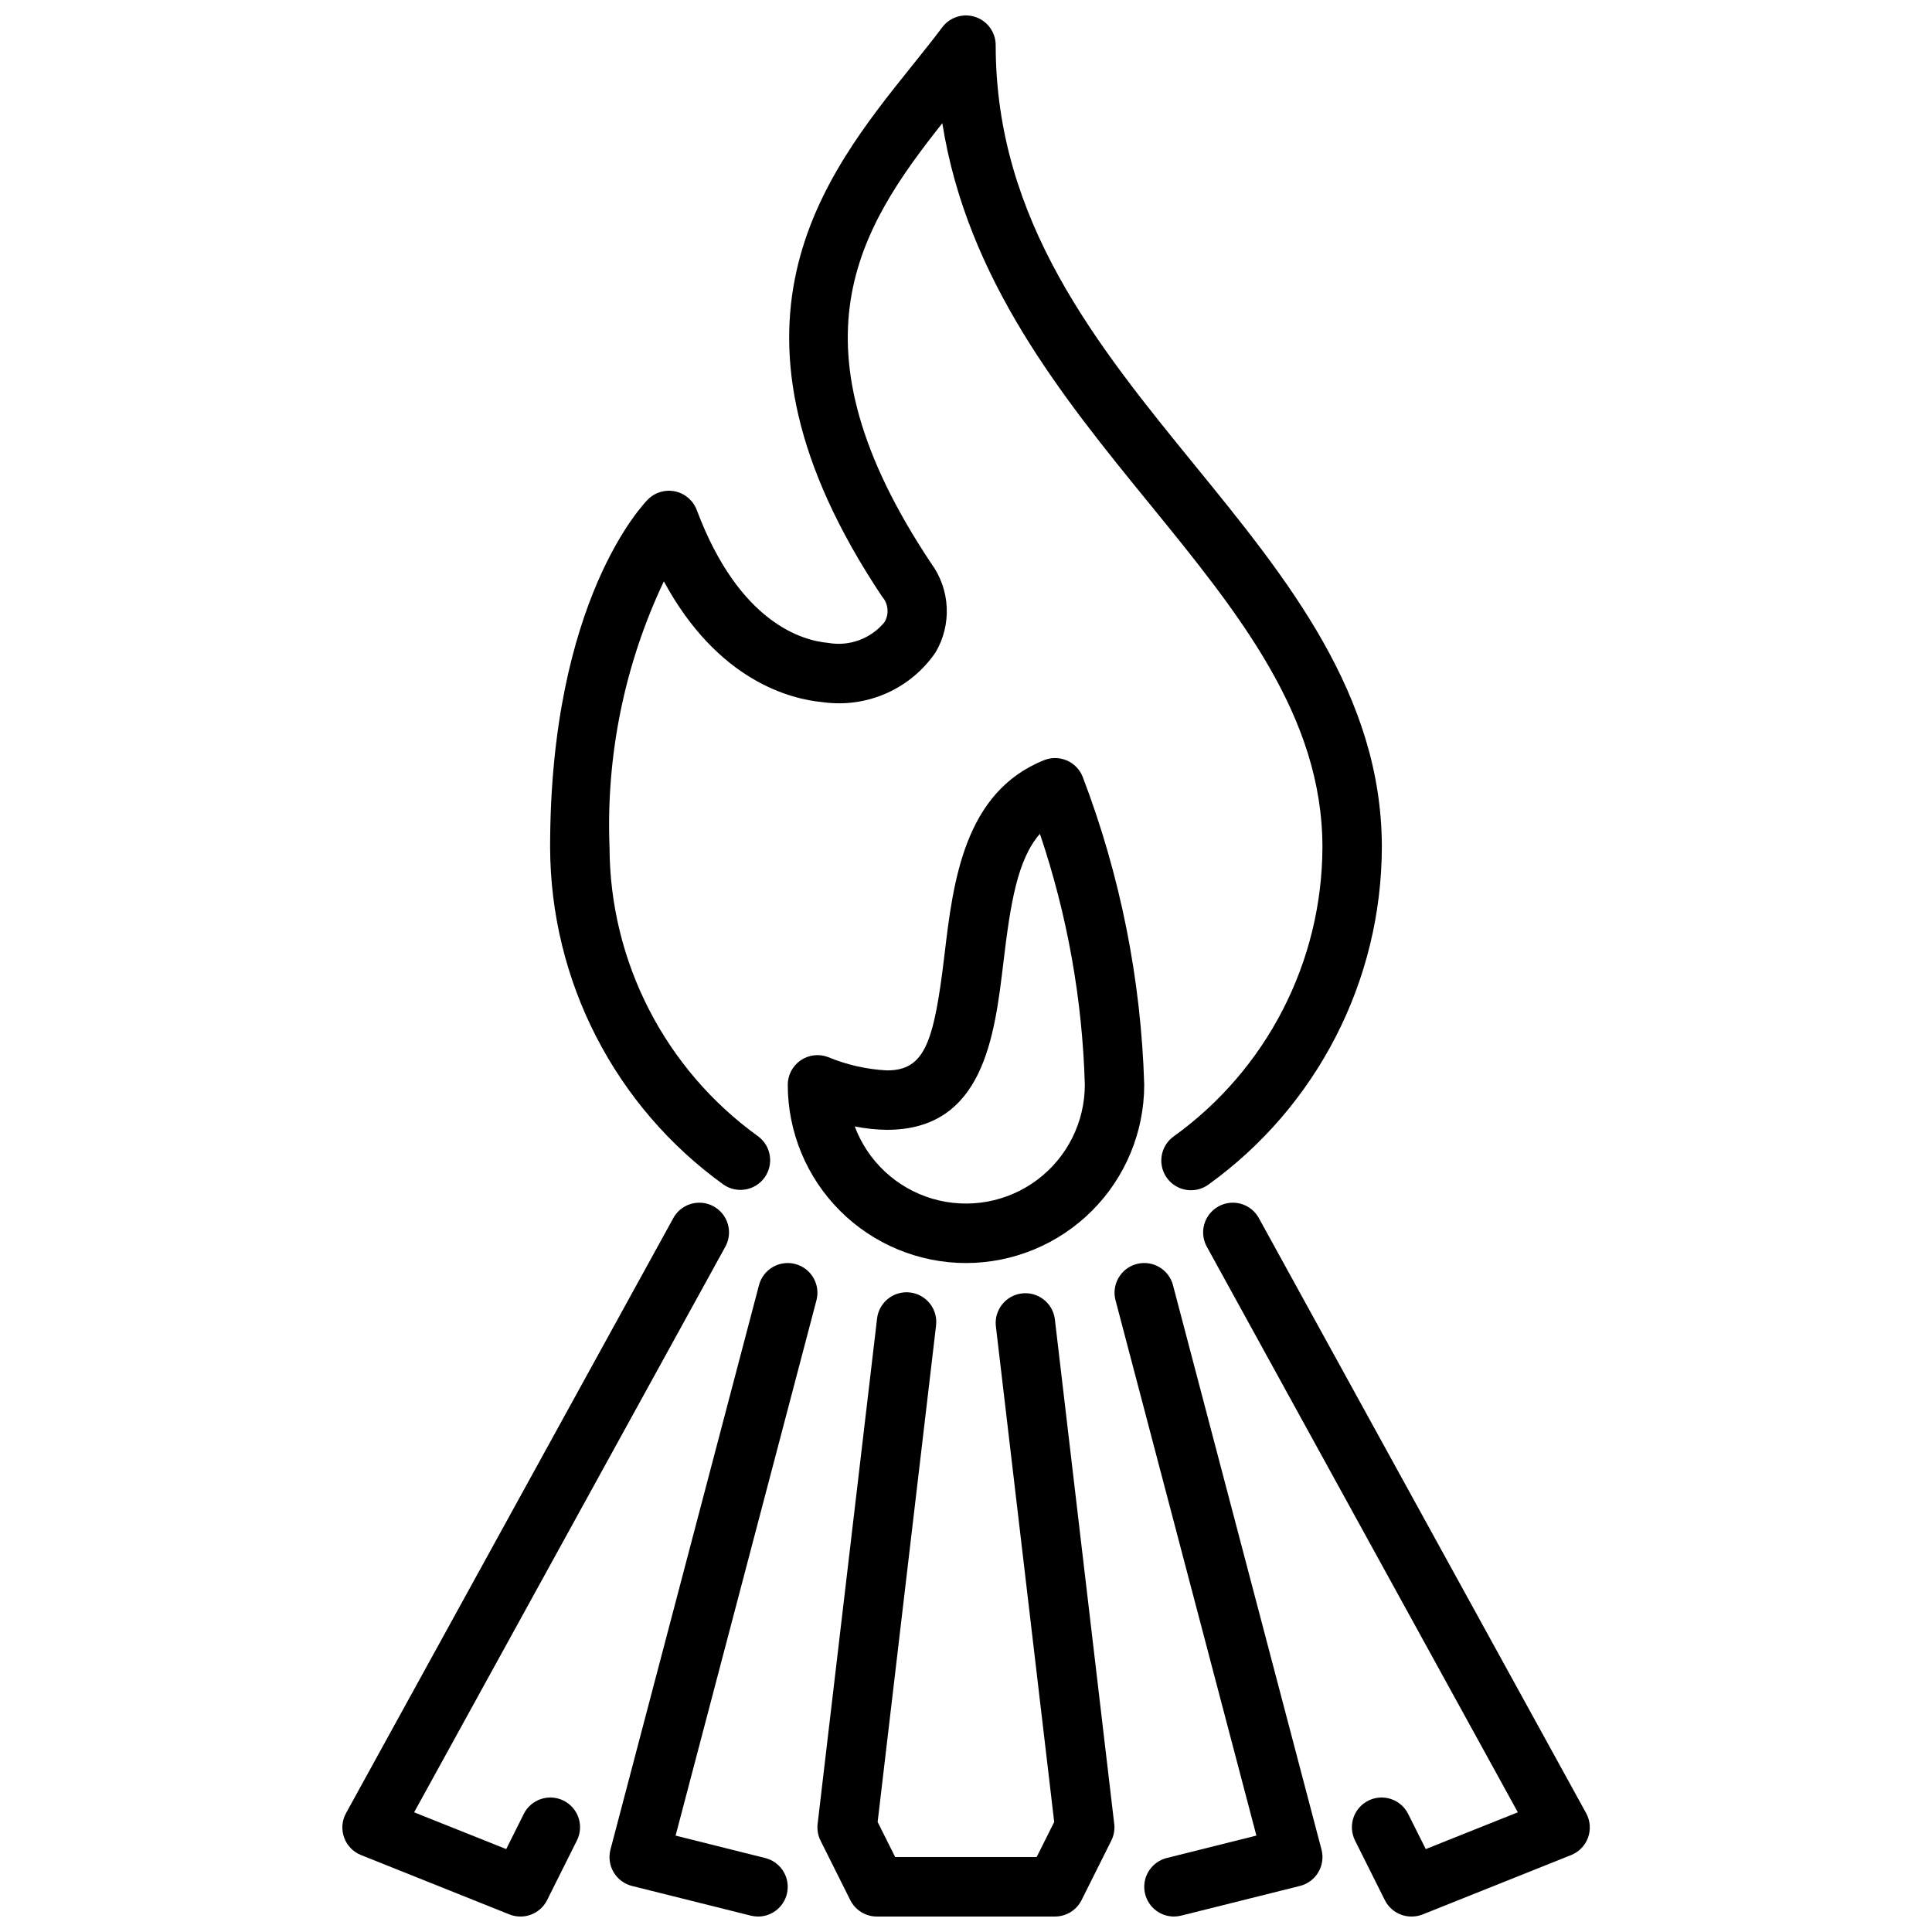
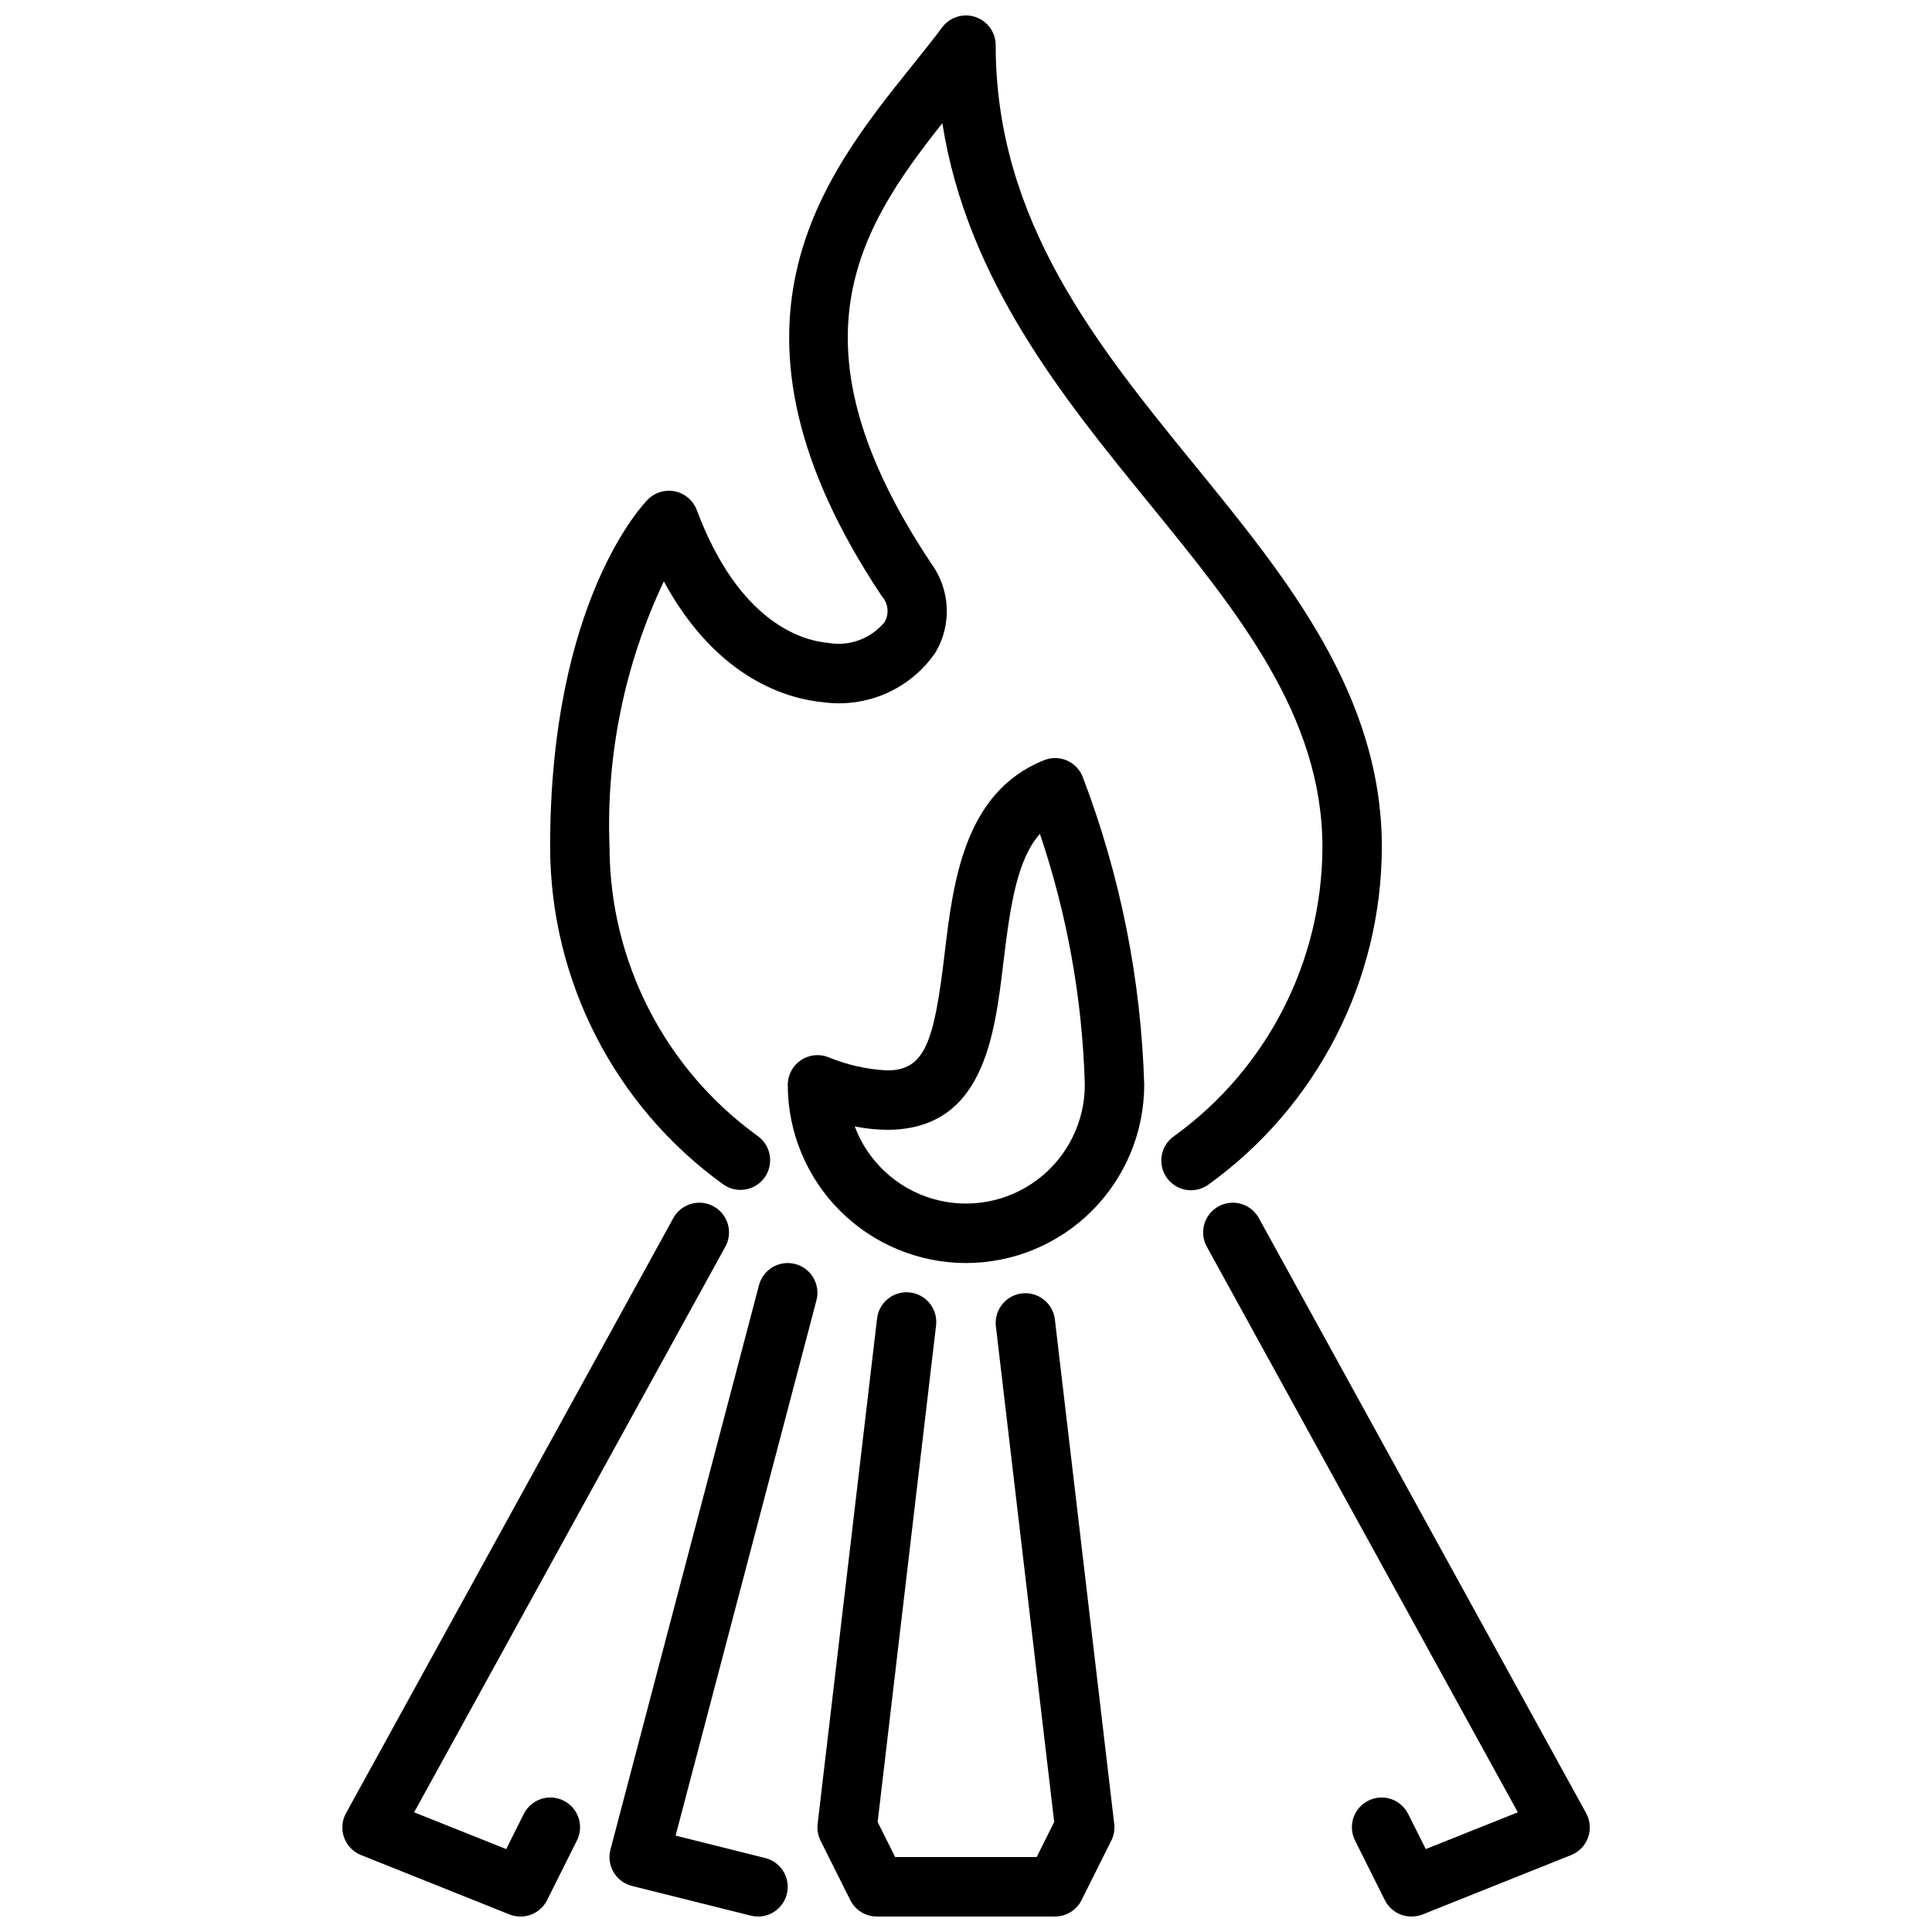
<svg xmlns="http://www.w3.org/2000/svg" width="800px" height="800px" version="1.1" viewBox="144 144 512 512">
  <defs>
    <clipPath id="f">
      <path d="m289 148.09h222v311.91h-222z" />
    </clipPath>
    <clipPath id="e">
      <path d="m360 486h80v165.9h-80z" />
    </clipPath>
    <clipPath id="d">
      <path d="m305 478h56v173.9h-56z" />
    </clipPath>
    <clipPath id="c">
      <path d="m234 462h104v189.9h-104z" />
    </clipPath>
    <clipPath id="b">
-       <path d="m439 478h56v173.9h-56z" />
-     </clipPath>
+       </clipPath>
    <clipPath id="a">
      <path d="m462 462h104v189.9h-104z" />
    </clipPath>
  </defs>
  <path d="m400 478.72c-12.523-0.012-24.531-4.992-33.387-13.848-8.855-8.855-13.836-20.863-13.848-33.383 0-2.582 1.27-5 3.391-6.469s4.828-1.809 7.246-0.902c4.973 2.07 10.262 3.273 15.641 3.551 10.004 0 12.469-7.266 15.25-30.598 2.281-19.199 5.125-43.105 26.395-51.617 1.938-0.773 4.106-0.746 6.027 0.074 1.918 0.824 3.43 2.379 4.203 4.32 9.969 26.109 15.48 53.703 16.312 81.641-0.012 12.52-4.992 24.527-13.848 33.383-8.855 8.855-20.863 13.836-33.383 13.848zm-29.488-36.211c3.477 9.285 11.121 16.391 20.633 19.176 9.516 2.789 19.785 0.93 27.723-5.012s12.613-15.27 12.621-25.184c-0.637-22.641-4.648-45.059-11.902-66.512-5.945 6.754-7.809 18.422-9.66 33.953-2.363 19.82-5.289 44.484-30.883 44.484-2.867-0.031-5.723-0.336-8.531-0.906z" />
  <g clip-path="url(#f)">
    <path d="m459.64 459.43c-3.418 0.004-6.449-2.199-7.5-5.453-1.051-3.258 0.117-6.816 2.894-8.812 24.676-17.75 39.34-46.262 39.422-76.656 0-34.762-22.301-62.133-45.91-91.102-22.828-28.008-48.262-59.246-54.82-100.76-22.207 28.047-41.676 58.559-2.93 116.69l0.004-0.004c2.469 3.391 3.891 7.43 4.09 11.617s-0.832 8.344-2.965 11.953c-3.258 4.758-7.773 8.512-13.047 10.84-5.273 2.328-11.094 3.141-16.805 2.344-8.438-0.789-27.789-5.512-42.148-32.023h0.004c-10.414 21.977-15.352 46.148-14.398 70.449 0.082 30.395 14.746 58.906 39.422 76.656 3.426 2.574 4.164 7.414 1.664 10.895-2.504 3.477-7.328 4.312-10.859 1.883-28.785-20.711-45.883-53.973-45.973-89.434 0-65.48 24.859-91.094 25.922-92.156v-0.004c1.895-1.891 4.617-2.691 7.231-2.125 2.613 0.562 4.762 2.418 5.707 4.922 11.25 30 28.094 34.637 34.816 35.219 2.758 0.496 5.598 0.246 8.227-0.723s4.953-2.621 6.731-4.789c1.273-2.172 0.996-4.918-0.684-6.793-47.598-71.375-15.527-111.35 7.887-140.54 2.809-3.504 5.551-6.91 8.074-10.281 2.035-2.711 5.574-3.816 8.789-2.746 3.215 1.074 5.383 4.082 5.383 7.469 0 46.578 26.883 79.578 52.891 111.49 24.309 29.836 49.445 60.688 49.445 101.05-0.086 35.461-17.188 68.723-45.973 89.434-1.336 0.965-2.941 1.484-4.59 1.488z" />
  </g>
  <g clip-path="url(#e)">
    <path d="m423.61 651.9h-47.23c-2.984 0.004-5.711-1.684-7.047-4.352l-7.871-15.742v-0.004c-0.688-1.371-0.961-2.914-0.785-4.438l15.742-133.82c0.211-2.102 1.258-4.027 2.906-5.348 1.645-1.32 3.75-1.926 5.848-1.676 2.094 0.246 4.004 1.324 5.297 2.988 1.293 1.668 1.863 3.785 1.582 5.875l-15.469 131.46 4.644 9.289h37.504l4.644-9.289-15.469-131.46c-0.434-4.273 2.641-8.109 6.91-8.613 4.269-0.5 8.152 2.512 8.723 6.773l15.742 133.82h0.004c0.176 1.523-0.098 3.066-0.789 4.438l-7.871 15.742v0.004c-1.328 2.656-4.043 4.344-7.016 4.352z" />
  </g>
  <g clip-path="url(#d)">
    <path d="m344.89 651.9c-0.648 0-1.293-0.078-1.922-0.234l-31.488-7.871c-2.039-0.512-3.793-1.82-4.863-3.633-1.07-1.812-1.371-3.977-0.836-6.012l39.359-149.57c1.109-4.203 5.418-6.711 9.621-5.602 4.203 1.105 6.715 5.414 5.606 9.617l-37.328 141.86 23.758 5.945v-0.004c3.852 0.965 6.383 4.652 5.898 8.598-0.484 3.941-3.832 6.906-7.805 6.91z" />
  </g>
  <g clip-path="url(#c)">
    <path d="m281.92 651.9c-1 0.004-1.992-0.188-2.922-0.559l-39.359-15.742c-2.086-0.848-3.711-2.543-4.461-4.668-0.754-2.121-0.562-4.461 0.527-6.434l86.594-157.44h-0.004c0.961-1.906 2.656-3.34 4.695-3.977 2.043-0.633 4.254-0.41 6.125 0.621 1.871 1.027 3.246 2.769 3.809 4.832 0.559 2.062 0.258 4.262-0.836 6.098l-82.34 149.65 24.402 9.746 4.629-9.258c0.922-1.887 2.559-3.324 4.547-3.996 1.988-0.672 4.164-0.52 6.039 0.418 1.879 0.938 3.305 2.586 3.961 4.578 0.656 1.992 0.488 4.168-0.465 6.035l-7.871 15.742v0.004c-1.34 2.676-4.078 4.363-7.07 4.352z" />
  </g>
  <g clip-path="url(#b)">
    <path d="m455.1 651.9c-3.973-0.004-7.32-2.969-7.805-6.91-0.484-3.945 2.047-7.633 5.902-8.598l23.758-5.945-37.328-141.86-0.004 0.004c-1.105-4.203 1.402-8.512 5.606-9.617 4.203-1.109 8.512 1.398 9.621 5.602l39.359 149.57c0.535 2.035 0.234 4.199-0.836 6.012s-2.82 3.121-4.863 3.633l-31.488 7.871c-0.629 0.156-1.273 0.234-1.922 0.234z" />
  </g>
  <g clip-path="url(#a)">
    <path d="m518.08 651.9c-2.996 0.016-5.742-1.672-7.086-4.352l-7.871-15.742v-0.004c-0.953-1.867-1.117-4.043-0.461-6.035 0.656-1.992 2.078-3.641 3.957-4.578 1.879-0.938 4.051-1.09 6.039-0.418 1.988 0.672 3.625 2.109 4.547 3.996l4.637 9.258 24.402-9.746-82.293-149.65c-1.094-1.836-1.395-4.035-0.832-6.098 0.559-2.062 1.934-3.805 3.805-4.832 1.875-1.031 4.086-1.254 6.125-0.621 2.039 0.637 3.734 2.07 4.695 3.977l86.594 157.44c1.086 1.973 1.277 4.312 0.527 6.434-0.754 2.125-2.379 3.82-4.465 4.668l-39.359 15.742c-0.941 0.371-1.945 0.562-2.961 0.559z" />
  </g>
</svg>